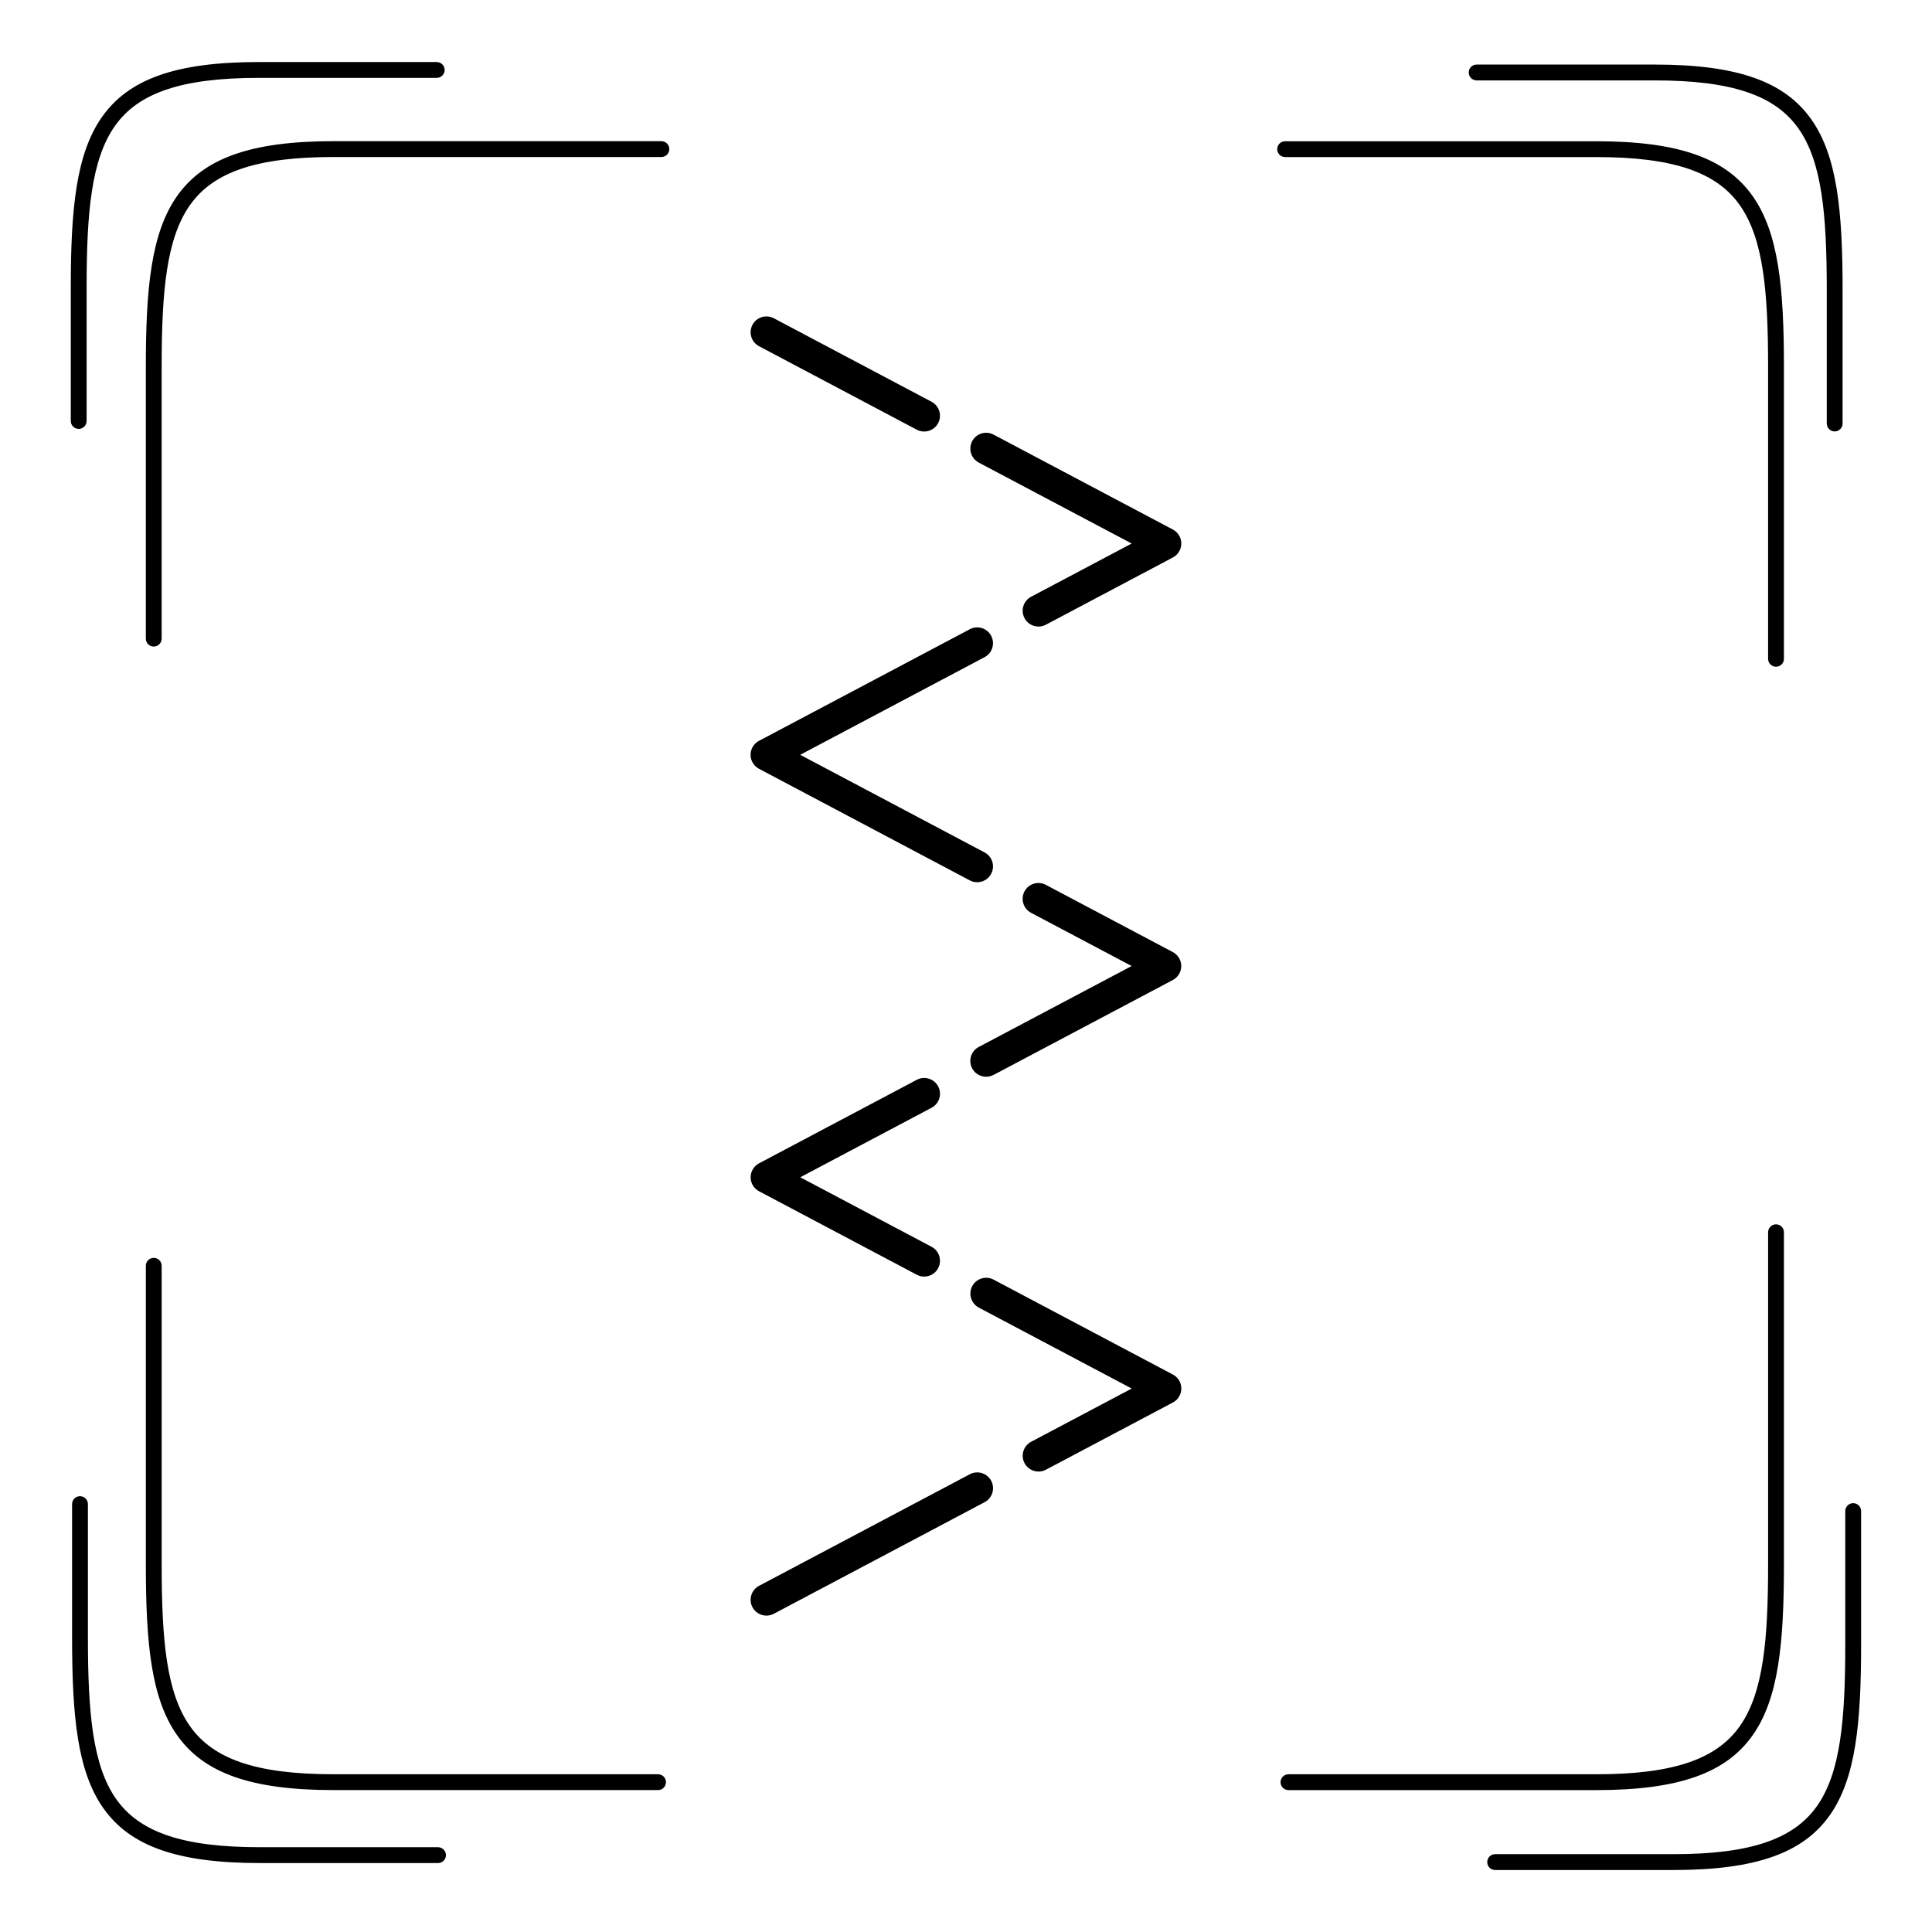
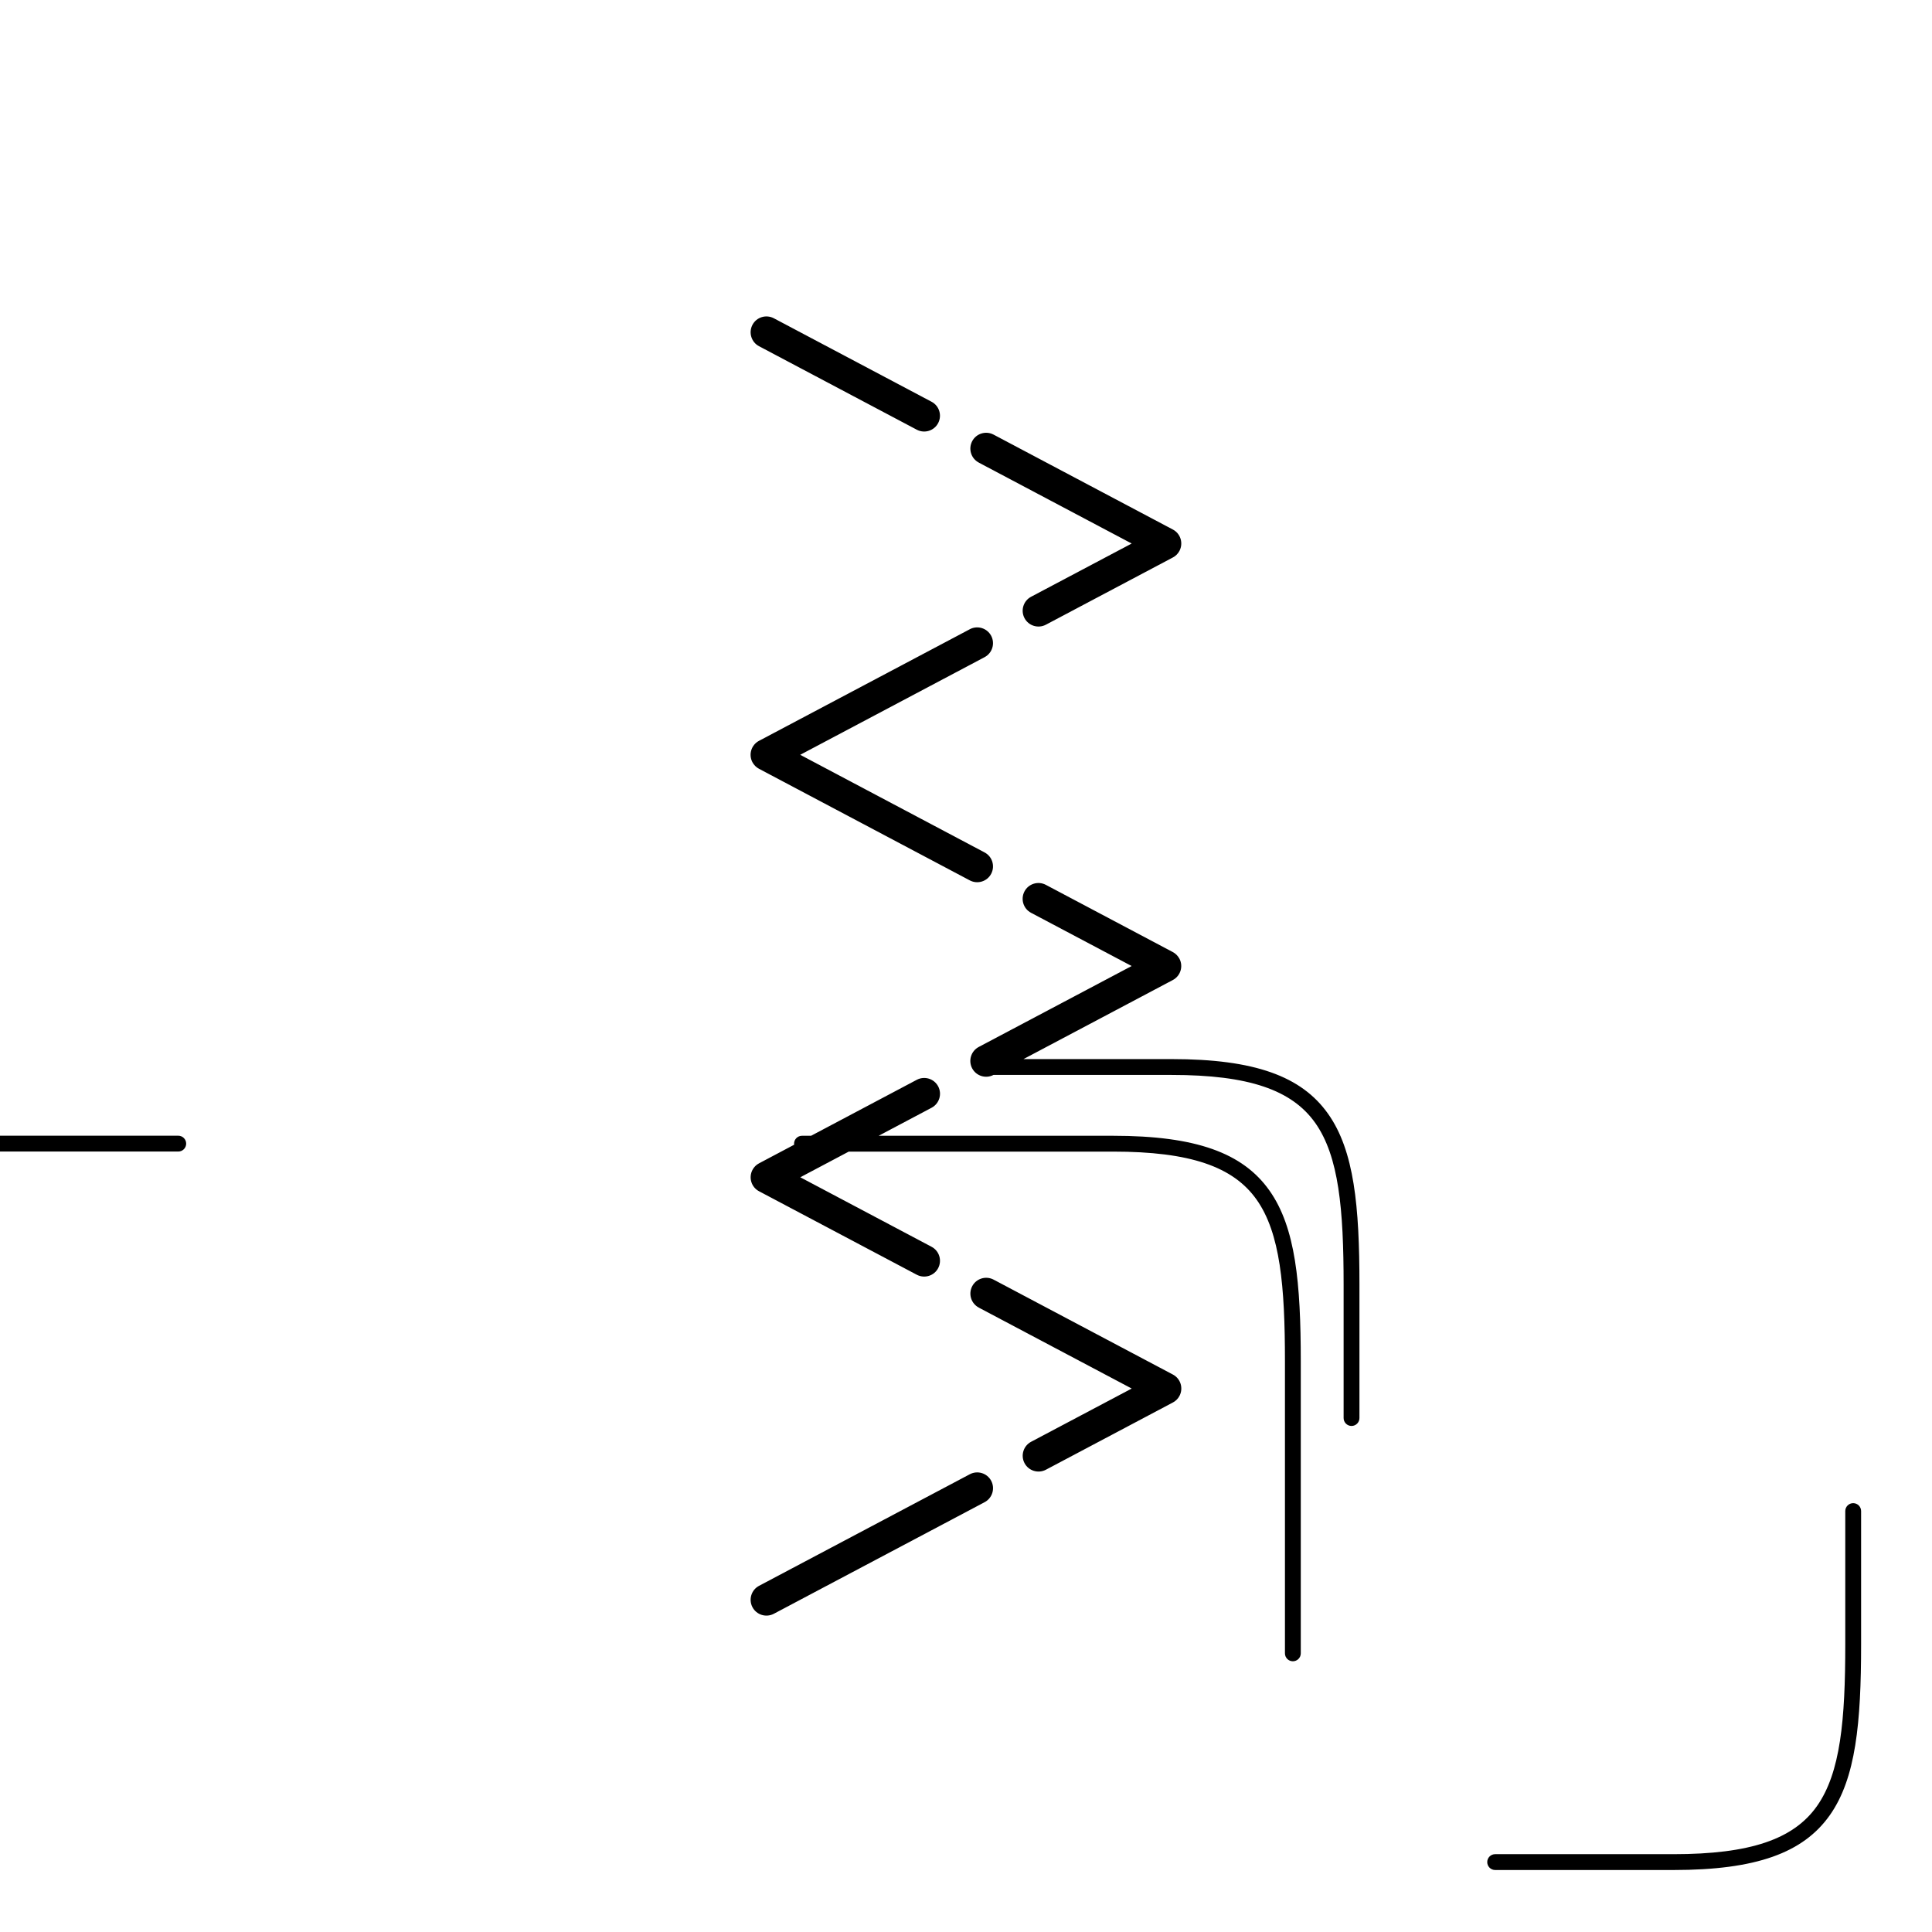
<svg xmlns="http://www.w3.org/2000/svg" fill="#000000" width="800px" height="800px" version="1.1" viewBox="144 144 512 512">
-   <path d="m540.23 639.57c-1.16 0-2.098-0.941-2.098-2.098 0-1.16 0.941-2.098 2.098-2.098h47.223c20.453 0 31.859-3.988 38.039-12.711 6.281-8.875 7.523-22.957 7.523-42.855v-35.359c0-1.16 0.941-2.098 2.098-2.098 1.16 0 2.098 0.941 2.098 2.098v35.359c0 20.707-1.379 35.469-8.312 45.266-7.047 9.957-19.48 14.5-41.445 14.5h-47.223zm-149.36-165.16c2.047 1.074 2.828 3.609 1.754 5.66-1.074 2.047-3.609 2.828-5.66 1.754l-41.801-22.125c-2.047-1.074-2.828-3.609-1.754-5.66 0.41-0.781 1.043-1.387 1.773-1.762l41.789-22.125c2.047-1.074 4.578-0.293 5.66 1.754 1.074 2.047 0.293 4.578-1.754 5.66l-34.797 18.422 34.797 18.422zm12.527 16.113c-2.047-1.074-2.828-3.609-1.754-5.66 1.074-2.047 3.609-2.828 5.66-1.754l47.52 25.156c2.047 1.074 2.828 3.609 1.754 5.66-0.41 0.781-1.043 1.387-1.773 1.762l-33.637 17.809c-2.047 1.074-4.578 0.293-5.66-1.754-1.074-2.047-0.293-4.578 1.754-5.66l26.652-14.105-40.516-21.445zm-2.375 44.16c2.047-1.074 4.578-0.293 5.66 1.754 1.074 2.047 0.293 4.578-1.754 5.66l-55.863 29.574c-2.047 1.074-4.578 0.293-5.66-1.754-1.074-2.047-0.293-4.578 1.754-5.66zm-55.863-298.93c-2.047-1.074-2.828-3.609-1.754-5.66 1.074-2.047 3.609-2.828 5.66-1.754l41.801 22.125c2.047 1.074 2.828 3.609 1.754 5.66-1.074 2.047-3.609 2.828-5.66 1.754zm58.23 30.832c-2.047-1.074-2.828-3.609-1.754-5.66 1.074-2.047 3.609-2.828 5.66-1.754l47.52 25.156c2.047 1.074 2.828 3.609 1.754 5.66-0.41 0.781-1.043 1.387-1.773 1.762l-33.637 17.809c-2.047 1.074-4.578 0.293-5.66-1.754-1.074-2.047-0.293-4.578 1.754-5.66l26.652-14.105-40.516-21.445zm-2.375 44.16c2.047-1.074 4.578-0.293 5.66 1.754 1.074 2.047 0.293 4.578-1.754 5.66l-48.859 25.871 48.859 25.871c2.047 1.074 2.828 3.609 1.754 5.66-1.074 2.047-3.609 2.828-5.66 1.754l-55.848-29.566c-0.73-0.379-1.352-0.984-1.773-1.762-1.074-2.047-0.293-4.578 1.754-5.66l55.863-29.574zm6.273 118.12c-2.047 1.074-4.578 0.293-5.66-1.754-1.074-2.047-0.293-4.578 1.754-5.66l40.516-21.445-26.652-14.105c-2.047-1.074-2.828-3.609-1.754-5.66 1.074-2.047 3.609-2.828 5.66-1.754l33.637 17.809c0.73 0.379 1.352 0.984 1.773 1.762 1.074 2.047 0.293 4.578-1.754 5.66l-47.52 25.156zm128.04-263.56c-1.16 0-2.098-0.941-2.098-2.098 0-1.16 0.941-2.098 2.098-2.098h47.223c21.973 0 34.402 4.543 41.445 14.5 6.945 9.809 8.312 24.562 8.312 45.266v35.359c0 1.16-0.941 2.098-2.098 2.098-1.16 0-2.098-0.941-2.098-2.098v-35.359c0-19.902-1.242-33.98-7.523-42.855-6.18-8.723-17.574-12.711-38.039-12.711h-47.223zm-49.867 453.09c-1.16 0-2.098-0.941-2.098-2.098 0-1.16 0.941-2.098 2.098-2.098h81.543c20.453 0 31.859-3.988 38.039-12.711 6.281-8.875 7.523-22.957 7.523-42.855v-88.074c0-1.16 0.941-2.098 2.098-2.098 1.16 0 2.098 0.941 2.098 2.098v88.074c0 20.707-1.379 35.469-8.312 45.266-7.047 9.957-19.48 14.5-41.445 14.5h-81.543zm131.3-299.8c0 1.16-0.941 2.098-2.098 2.098-1.16 0-2.098-0.941-2.098-2.098v-77.402c0-19.902-1.242-33.98-7.523-42.855-6.18-8.723-17.574-12.711-38.039-12.711h-82.43c-1.16 0-2.098-0.941-2.098-2.098 0-1.16 0.941-2.098 2.098-2.098h82.43c21.973 0 34.402 4.543 41.445 14.5 6.945 9.809 8.312 24.562 8.312 45.266v77.402zm-297.48-137.18c1.16 0 2.098 0.941 2.098 2.098 0 1.16-0.941 2.098-2.098 2.098h-86.875c-20.453 0-31.859 3.988-38.039 12.711-6.281 8.875-7.523 22.957-7.523 42.855v72.07c0 1.16-0.941 2.098-2.098 2.098-1.16 0-2.098-0.941-2.098-2.098v-72.07c0-20.707 1.379-35.469 8.312-45.266 7.047-9.957 19.48-14.5 41.445-14.5h86.875zm-136.63 298.03c0-1.16 0.941-2.098 2.098-2.098 1.16 0 2.098 0.941 2.098 2.098v79.184c0 19.902 1.242 33.98 7.523 42.855 6.18 8.723 17.574 12.711 38.039 12.711h85.984c1.16 0 2.098 0.941 2.098 2.098 0 1.16-0.941 2.098-2.098 2.098h-85.984c-21.973 0-34.402-4.543-41.445-14.5-6.945-9.809-8.312-24.562-8.312-45.266v-79.184zm77.09-319c1.16 0 2.098 0.941 2.098 2.098 0 1.16-0.941 2.098-2.098 2.098h-47.223c-20.453 0-31.859 3.988-38.039 12.711-6.281 8.875-7.523 22.957-7.523 42.855v35.359c0 1.16-0.941 2.098-2.098 2.098-1.16 0-2.098-0.941-2.098-2.098v-35.359c0-20.707 1.379-35.469 8.312-45.266 7.047-9.957 19.48-14.5 41.445-14.5h47.223zm0.344 473.09c1.16 0 2.098 0.941 2.098 2.098 0 1.16-0.941 2.098-2.098 2.098h-47.223c-21.973 0-34.402-4.543-41.445-14.5-6.945-9.809-8.312-24.562-8.312-45.266v-35.359c0-1.16 0.941-2.098 2.098-2.098 1.16 0 2.098 0.941 2.098 2.098v35.359c0 19.902 1.242 33.98 7.523 42.855 6.18 8.723 17.574 12.711 38.039 12.711h47.223z" />
+   <path d="m540.23 639.57c-1.16 0-2.098-0.941-2.098-2.098 0-1.16 0.941-2.098 2.098-2.098h47.223c20.453 0 31.859-3.988 38.039-12.711 6.281-8.875 7.523-22.957 7.523-42.855v-35.359c0-1.16 0.941-2.098 2.098-2.098 1.16 0 2.098 0.941 2.098 2.098v35.359c0 20.707-1.379 35.469-8.312 45.266-7.047 9.957-19.48 14.5-41.445 14.5h-47.223zm-149.36-165.16c2.047 1.074 2.828 3.609 1.754 5.66-1.074 2.047-3.609 2.828-5.66 1.754l-41.801-22.125c-2.047-1.074-2.828-3.609-1.754-5.66 0.41-0.781 1.043-1.387 1.773-1.762l41.789-22.125c2.047-1.074 4.578-0.293 5.66 1.754 1.074 2.047 0.293 4.578-1.754 5.66l-34.797 18.422 34.797 18.422zm12.527 16.113c-2.047-1.074-2.828-3.609-1.754-5.66 1.074-2.047 3.609-2.828 5.66-1.754l47.52 25.156c2.047 1.074 2.828 3.609 1.754 5.66-0.41 0.781-1.043 1.387-1.773 1.762l-33.637 17.809c-2.047 1.074-4.578 0.293-5.66-1.754-1.074-2.047-0.293-4.578 1.754-5.66l26.652-14.105-40.516-21.445zm-2.375 44.16c2.047-1.074 4.578-0.293 5.66 1.754 1.074 2.047 0.293 4.578-1.754 5.66l-55.863 29.574c-2.047 1.074-4.578 0.293-5.66-1.754-1.074-2.047-0.293-4.578 1.754-5.66zm-55.863-298.93c-2.047-1.074-2.828-3.609-1.754-5.66 1.074-2.047 3.609-2.828 5.66-1.754l41.801 22.125c2.047 1.074 2.828 3.609 1.754 5.66-1.074 2.047-3.609 2.828-5.66 1.754zm58.23 30.832c-2.047-1.074-2.828-3.609-1.754-5.66 1.074-2.047 3.609-2.828 5.66-1.754l47.52 25.156c2.047 1.074 2.828 3.609 1.754 5.66-0.41 0.781-1.043 1.387-1.773 1.762l-33.637 17.809c-2.047 1.074-4.578 0.293-5.66-1.754-1.074-2.047-0.293-4.578 1.754-5.66l26.652-14.105-40.516-21.445zm-2.375 44.16c2.047-1.074 4.578-0.293 5.66 1.754 1.074 2.047 0.293 4.578-1.754 5.66l-48.859 25.871 48.859 25.871c2.047 1.074 2.828 3.609 1.754 5.66-1.074 2.047-3.609 2.828-5.66 1.754l-55.848-29.566c-0.73-0.379-1.352-0.984-1.773-1.762-1.074-2.047-0.293-4.578 1.754-5.66l55.863-29.574zm6.273 118.12c-2.047 1.074-4.578 0.293-5.66-1.754-1.074-2.047-0.293-4.578 1.754-5.66l40.516-21.445-26.652-14.105c-2.047-1.074-2.828-3.609-1.754-5.66 1.074-2.047 3.609-2.828 5.66-1.754l33.637 17.809c0.73 0.379 1.352 0.984 1.773 1.762 1.074 2.047 0.293 4.578-1.754 5.66l-47.52 25.156zc-1.16 0-2.098-0.941-2.098-2.098 0-1.16 0.941-2.098 2.098-2.098h47.223c21.973 0 34.402 4.543 41.445 14.5 6.945 9.809 8.312 24.562 8.312 45.266v35.359c0 1.16-0.941 2.098-2.098 2.098-1.16 0-2.098-0.941-2.098-2.098v-35.359c0-19.902-1.242-33.98-7.523-42.855-6.18-8.723-17.574-12.711-38.039-12.711h-47.223zm-49.867 453.09c-1.16 0-2.098-0.941-2.098-2.098 0-1.16 0.941-2.098 2.098-2.098h81.543c20.453 0 31.859-3.988 38.039-12.711 6.281-8.875 7.523-22.957 7.523-42.855v-88.074c0-1.16 0.941-2.098 2.098-2.098 1.16 0 2.098 0.941 2.098 2.098v88.074c0 20.707-1.379 35.469-8.312 45.266-7.047 9.957-19.48 14.5-41.445 14.5h-81.543zm131.3-299.8c0 1.16-0.941 2.098-2.098 2.098-1.16 0-2.098-0.941-2.098-2.098v-77.402c0-19.902-1.242-33.98-7.523-42.855-6.18-8.723-17.574-12.711-38.039-12.711h-82.43c-1.16 0-2.098-0.941-2.098-2.098 0-1.16 0.941-2.098 2.098-2.098h82.43c21.973 0 34.402 4.543 41.445 14.5 6.945 9.809 8.312 24.562 8.312 45.266v77.402zm-297.48-137.18c1.16 0 2.098 0.941 2.098 2.098 0 1.16-0.941 2.098-2.098 2.098h-86.875c-20.453 0-31.859 3.988-38.039 12.711-6.281 8.875-7.523 22.957-7.523 42.855v72.07c0 1.16-0.941 2.098-2.098 2.098-1.16 0-2.098-0.941-2.098-2.098v-72.07c0-20.707 1.379-35.469 8.312-45.266 7.047-9.957 19.48-14.5 41.445-14.5h86.875zm-136.63 298.03c0-1.16 0.941-2.098 2.098-2.098 1.16 0 2.098 0.941 2.098 2.098v79.184c0 19.902 1.242 33.98 7.523 42.855 6.18 8.723 17.574 12.711 38.039 12.711h85.984c1.16 0 2.098 0.941 2.098 2.098 0 1.16-0.941 2.098-2.098 2.098h-85.984c-21.973 0-34.402-4.543-41.445-14.5-6.945-9.809-8.312-24.562-8.312-45.266v-79.184zm77.09-319c1.16 0 2.098 0.941 2.098 2.098 0 1.16-0.941 2.098-2.098 2.098h-47.223c-20.453 0-31.859 3.988-38.039 12.711-6.281 8.875-7.523 22.957-7.523 42.855v35.359c0 1.16-0.941 2.098-2.098 2.098-1.16 0-2.098-0.941-2.098-2.098v-35.359c0-20.707 1.379-35.469 8.312-45.266 7.047-9.957 19.48-14.5 41.445-14.5h47.223zm0.344 473.09c1.16 0 2.098 0.941 2.098 2.098 0 1.16-0.941 2.098-2.098 2.098h-47.223c-21.973 0-34.402-4.543-41.445-14.5-6.945-9.809-8.312-24.562-8.312-45.266v-35.359c0-1.16 0.941-2.098 2.098-2.098 1.16 0 2.098 0.941 2.098 2.098v35.359c0 19.902 1.242 33.98 7.523 42.855 6.18 8.723 17.574 12.711 38.039 12.711h47.223z" />
</svg>